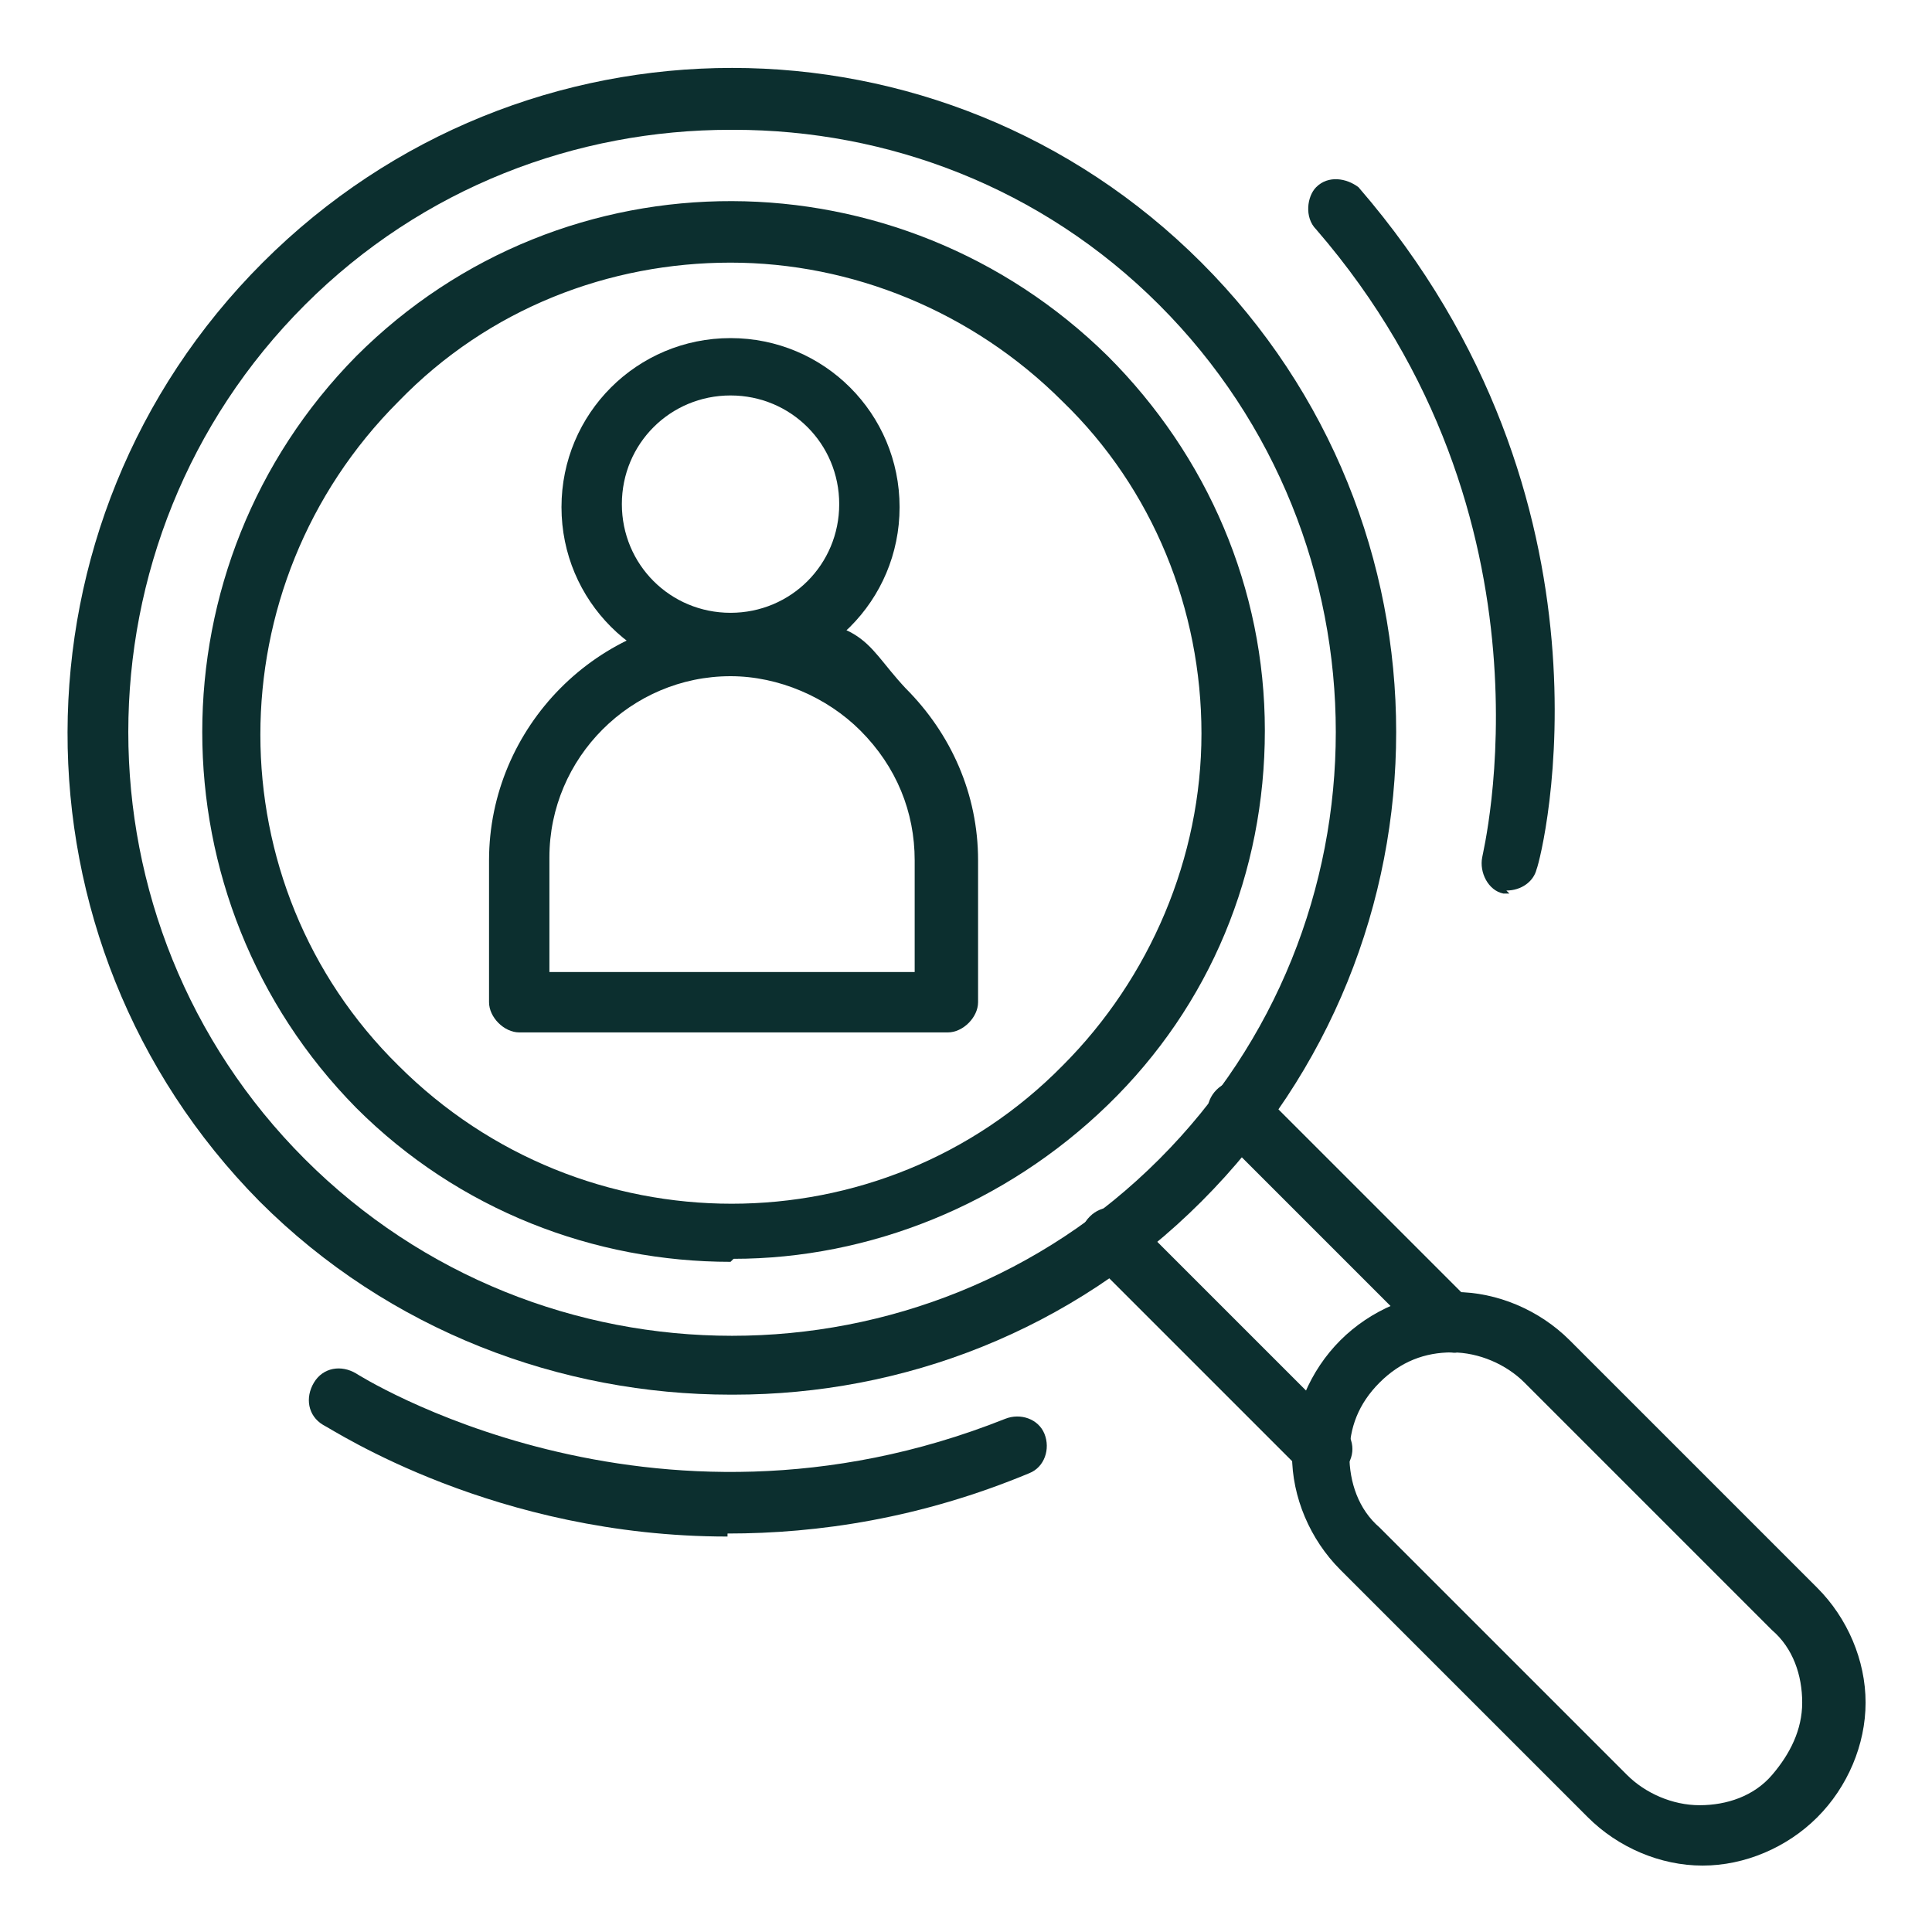
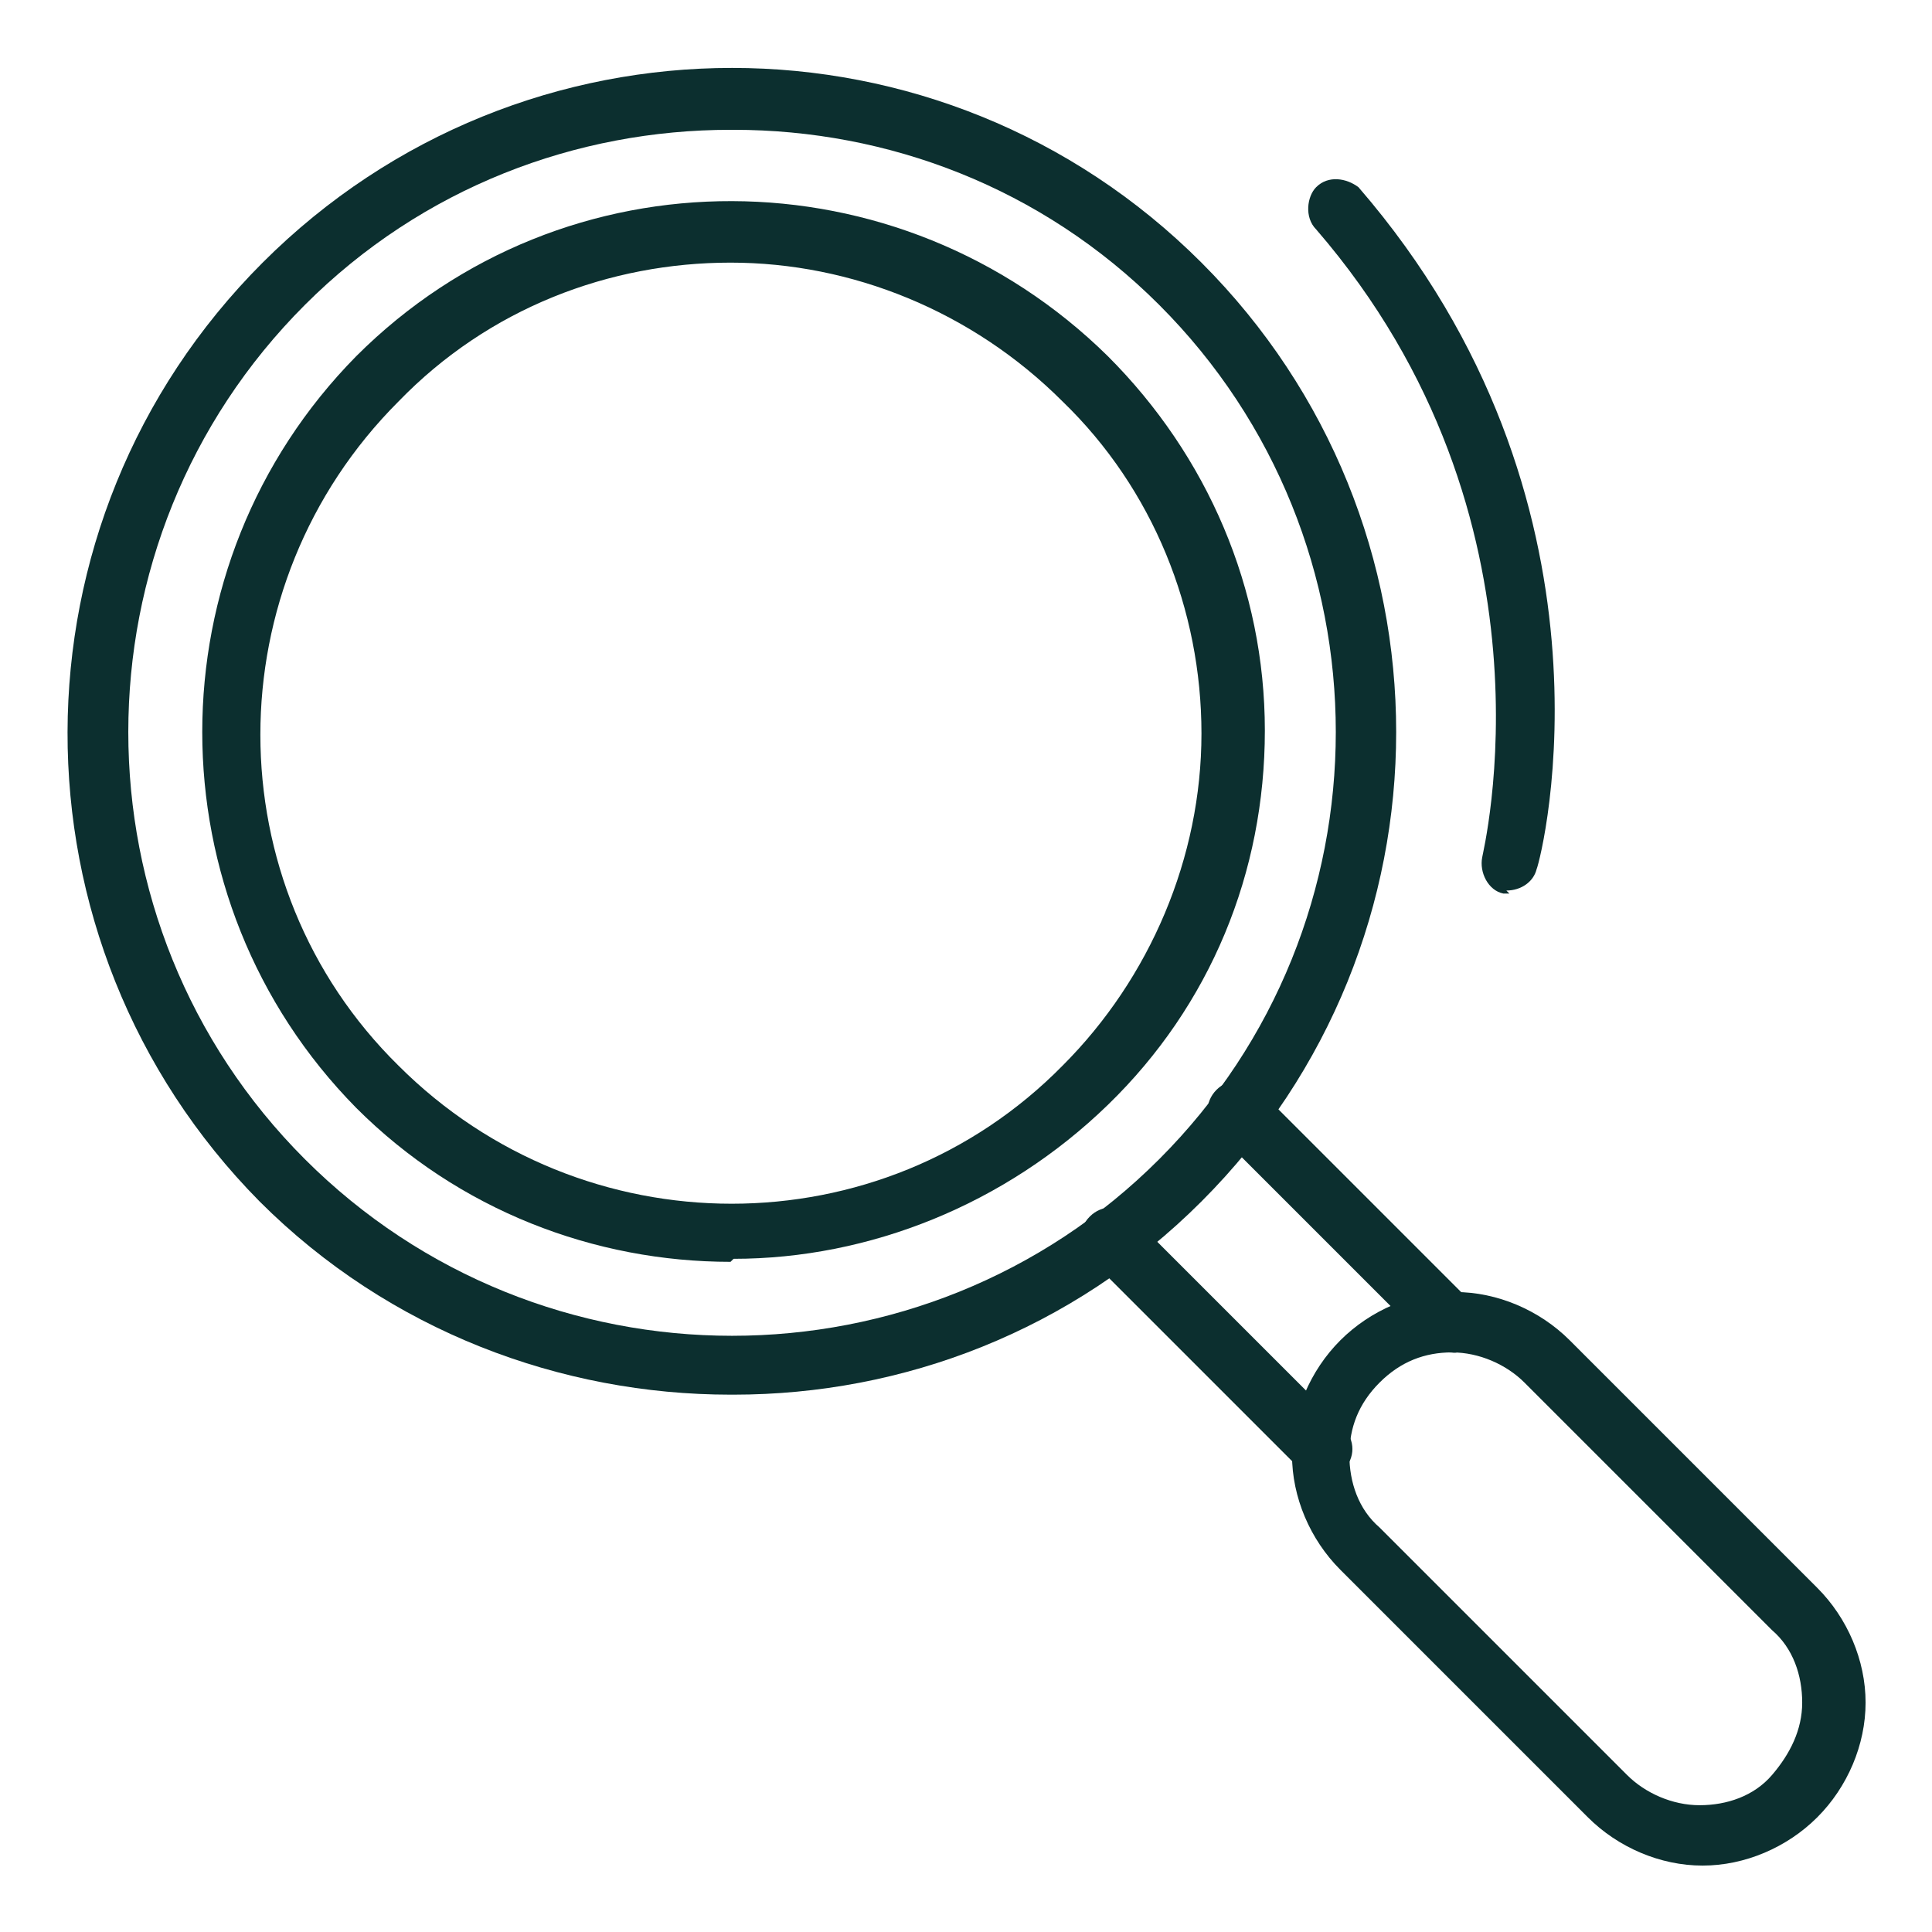
<svg xmlns="http://www.w3.org/2000/svg" id="Layer_1" version="1.1" viewBox="0 0 64 64">
  <defs>
    <style>
      .st0 {
        fill: #0c2f2f;
      }
    </style>
  </defs>
  <g>
    <path class="st0" d="M24.2,41.8c-4.5,0-9-1.7-12.4-5.1-6.8-6.9-6.8-18,0-24.9,6.9-6.9,18-6.8,24.9,0,3.3,3.3,5.2,7.7,5.2,12.4s-1.8,9.1-5.2,12.4-7.9,5.1-12.4,5.1ZM24.2,8.7c-4,0-8,1.5-11,4.6-6.1,6.1-6.1,16,0,22,6.1,6.1,16,6.1,22,0,2.9-2.9,4.6-6.9,4.6-11s-1.6-8.1-4.6-11c-3-3-7-4.6-11-4.6Z" />
    <path class="st0" d="M43.8,49c-.3,0-.5,0-.7-.3l-7-7c-.4-.4-.4-1,0-1.4s1-.4,1.4,0l7,7c.4.4.4,1,0,1.4s-.4.3-.7.3Z" />
    <path class="st0" d="M48,44.8c-.3,0-.5,0-.7-.3l-7-7c-.4-.4-.4-1,0-1.4s1-.4,1.4,0l7,7c.4.4.4,1,0,1.4s-.5.3-.7.3Z" />
    <path class="st0" d="M56.4,61.8c-1.4,0-2.8-.6-3.8-1.6l-8.2-8.2c-1-1-1.6-2.4-1.6-3.8s.6-2.8,1.6-3.8c1-1,2.4-1.6,3.8-1.6h0c1.4,0,2.8.6,3.8,1.6l8.2,8.2c1,1,1.6,2.4,1.6,3.8s-.6,2.8-1.6,3.8c-1,1-2.4,1.6-3.8,1.6ZM48.1,44.8c-.9,0-1.7.3-2.4,1s-1,1.5-1,2.4.3,1.8,1,2.4l8.2,8.2c.6.6,1.5,1,2.4,1s1.8-.3,2.4-1,1-1.5,1-2.4-.3-1.8-1-2.4l-8.2-8.2c-.6-.6-1.5-1-2.4-1s0,0,0,0Z" />
    <path class="st0" d="M24.2,46.2c-5.6,0-11.3-2.1-15.6-6.4C.1,31.2.1,17.3,8.7,8.7,17.3.1,31.2.1,39.8,8.7s8.6,22.5,0,31.1c-4.3,4.3-9.9,6.4-15.5,6.4ZM24.2,4.3c-5.1,0-10.2,1.9-14.1,5.8-7.8,7.8-7.8,20.5,0,28.3,7.8,7.8,20.5,7.8,28.3,0s7.8-20.5,0-28.3c-3.9-3.9-9-5.8-14.1-5.8Z" />
  </g>
  <g>
-     <path class="st0" d="M31.3,34.2h-14.1c-.5,0-1-.5-1-1v-4.7c0-4.4,3.6-8.1,8.1-8.1s4.2.8,5.7,2.4c1.5,1.5,2.4,3.5,2.4,5.7v4.7c0,.5-.5,1-1,1ZM18.2,32.2h12.1v-3.7c0-1.6-.6-3.1-1.8-4.3-1.1-1.1-2.7-1.8-4.3-1.8-3.3,0-6,2.7-6,6v3.7h0Z" />
-     <path class="st0" d="M24.2,22.4c-3.1,0-5.6-2.5-5.6-5.6s2.5-5.6,5.6-5.6,5.6,2.5,5.6,5.6-2.5,5.6-5.6,5.6ZM24.2,13.1c-2,0-3.6,1.6-3.6,3.6s1.6,3.6,3.6,3.6,3.6-1.6,3.6-3.6-1.6-3.6-3.6-3.6Z" />
-   </g>
-   <path class="st0" d="M24.1,50.9c-7.7,0-13-3.5-13.4-3.7-.5-.3-.6-.9-.3-1.4.3-.5.9-.6,1.4-.3,0,0,9.7,6.2,21.5,1.5.5-.2,1.1,0,1.3.5s0,1.1-.5,1.3c-3.6,1.5-7,2-10,2Z" />
+     </g>
  <path class="st0" d="M50,29.6c0,0-.2,0-.2,0-.5-.1-.8-.7-.7-1.2,0-.1,2.8-11.2-5.5-20.8-.4-.4-.3-1.1,0-1.4.4-.4,1-.3,1.4,0,9,10.4,6.1,22.1,5.9,22.6-.1.4-.5.7-1,.7Z" />
</svg>